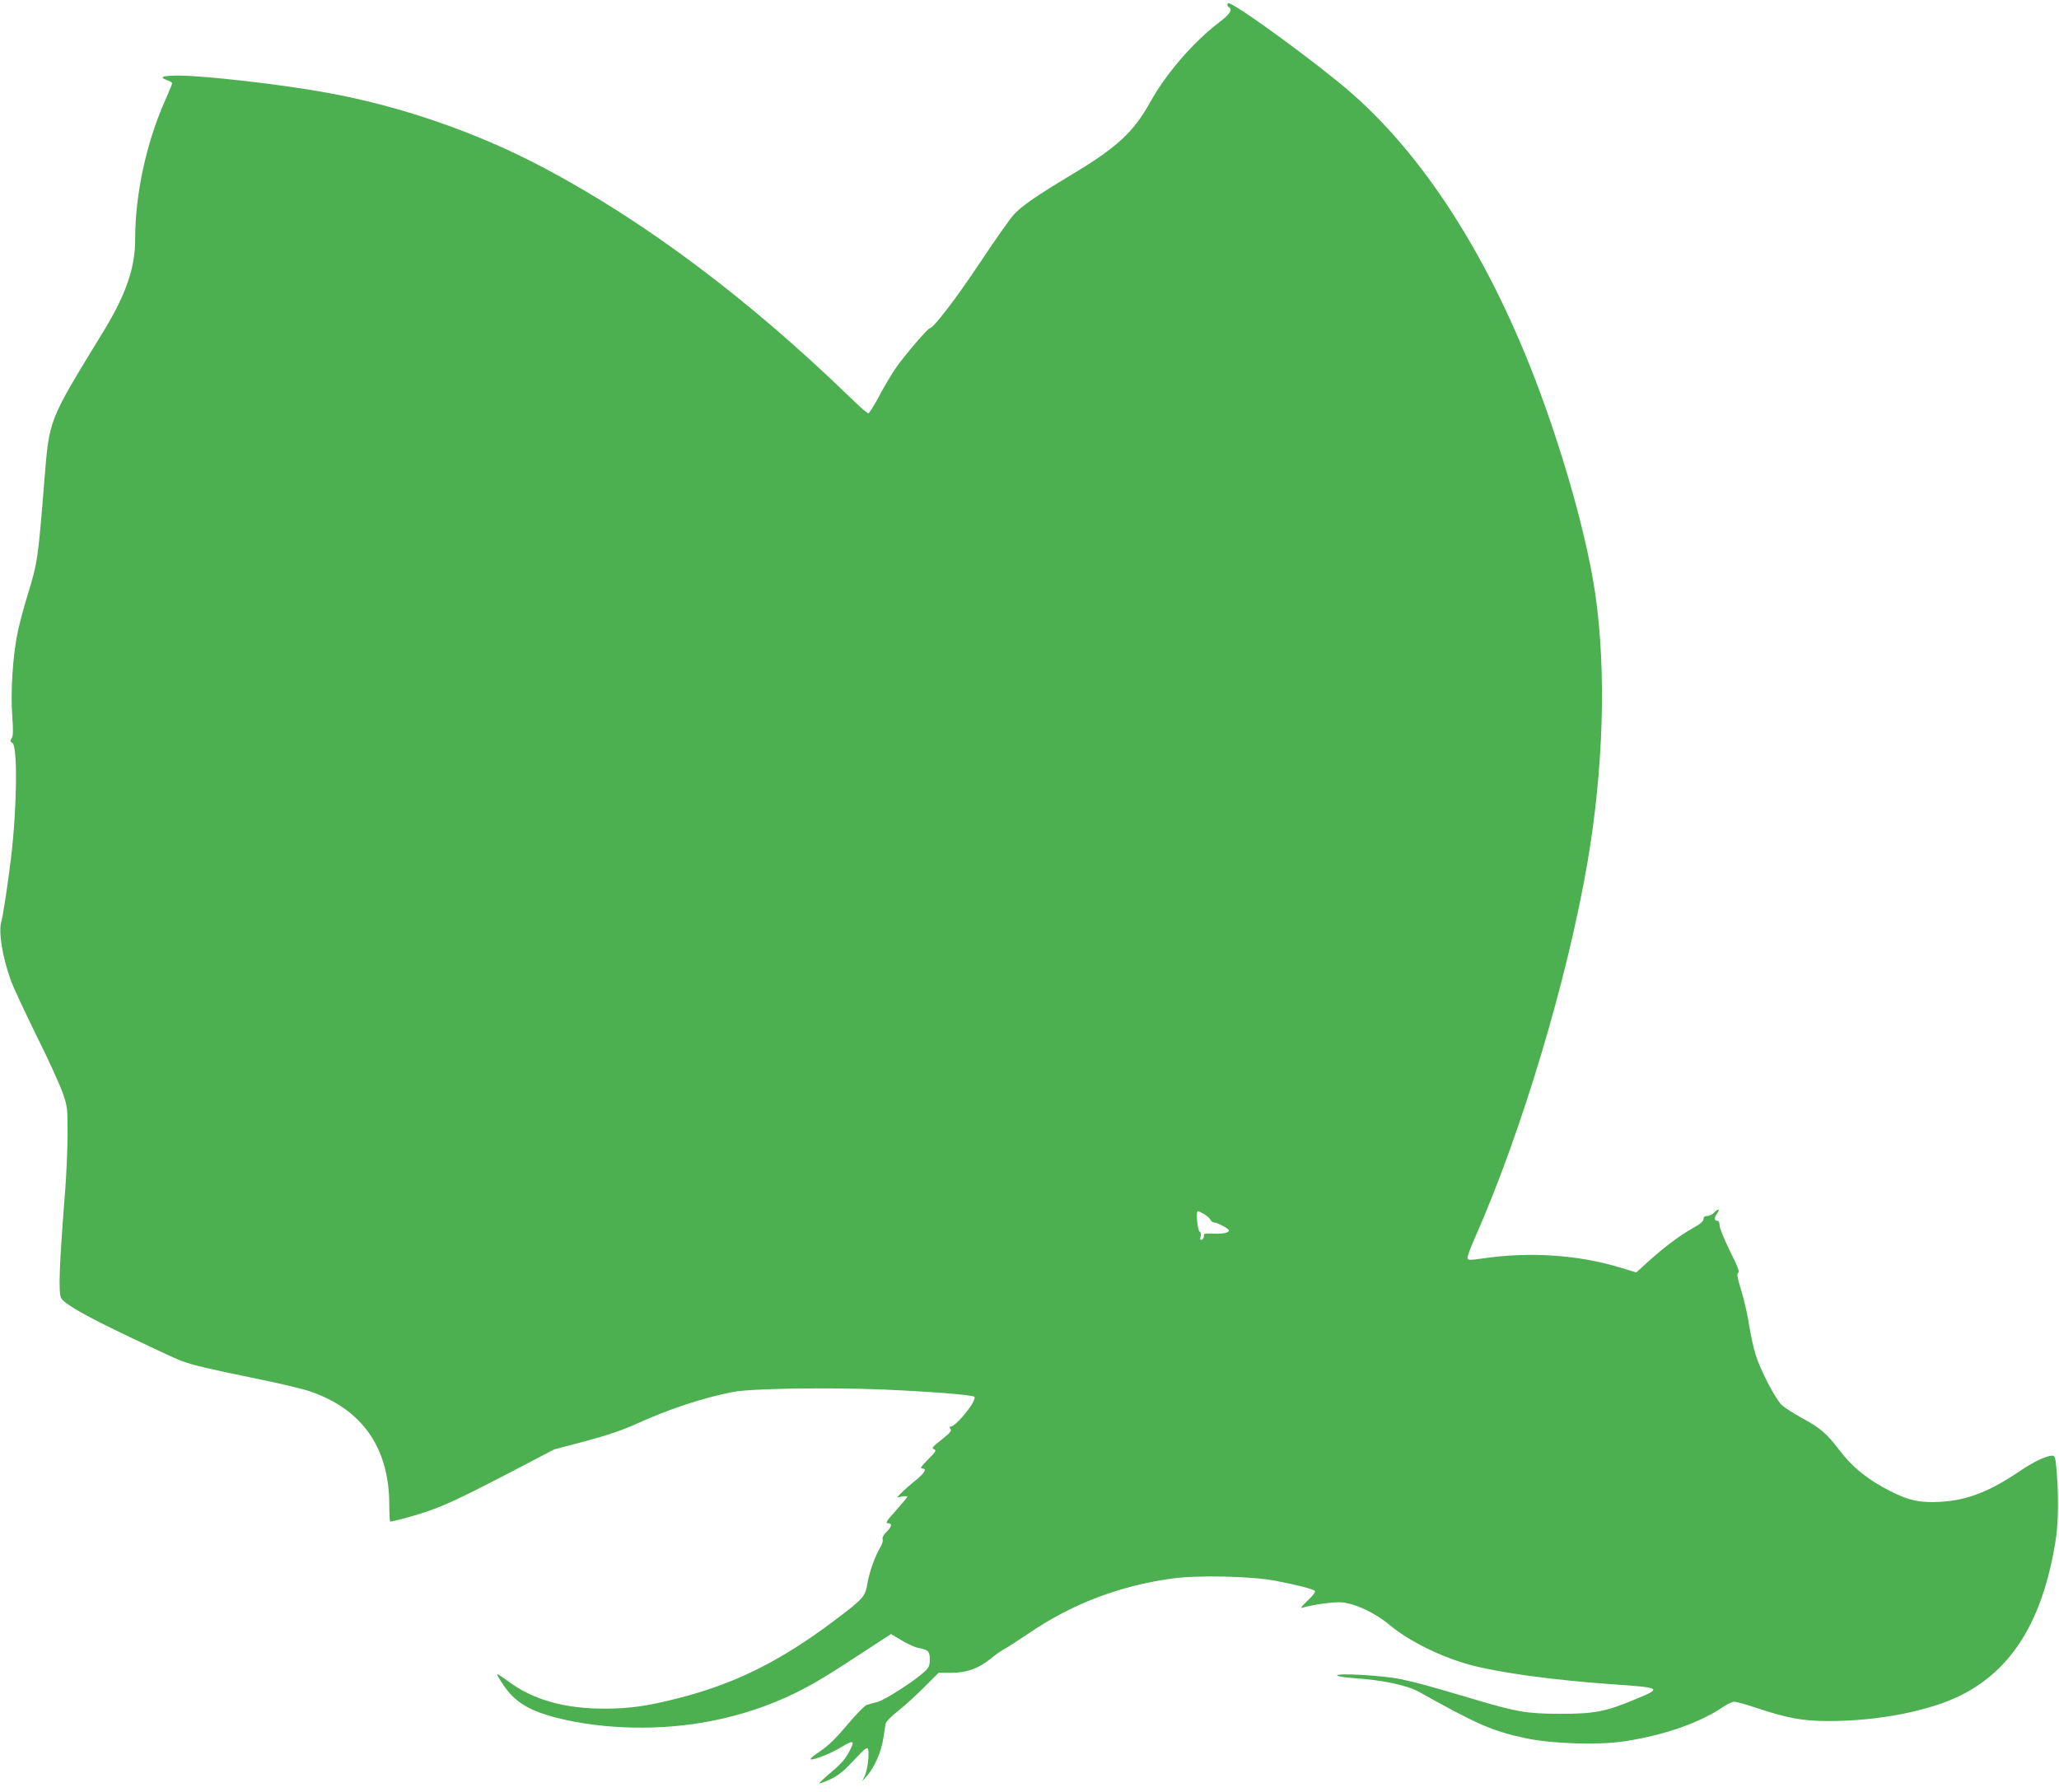
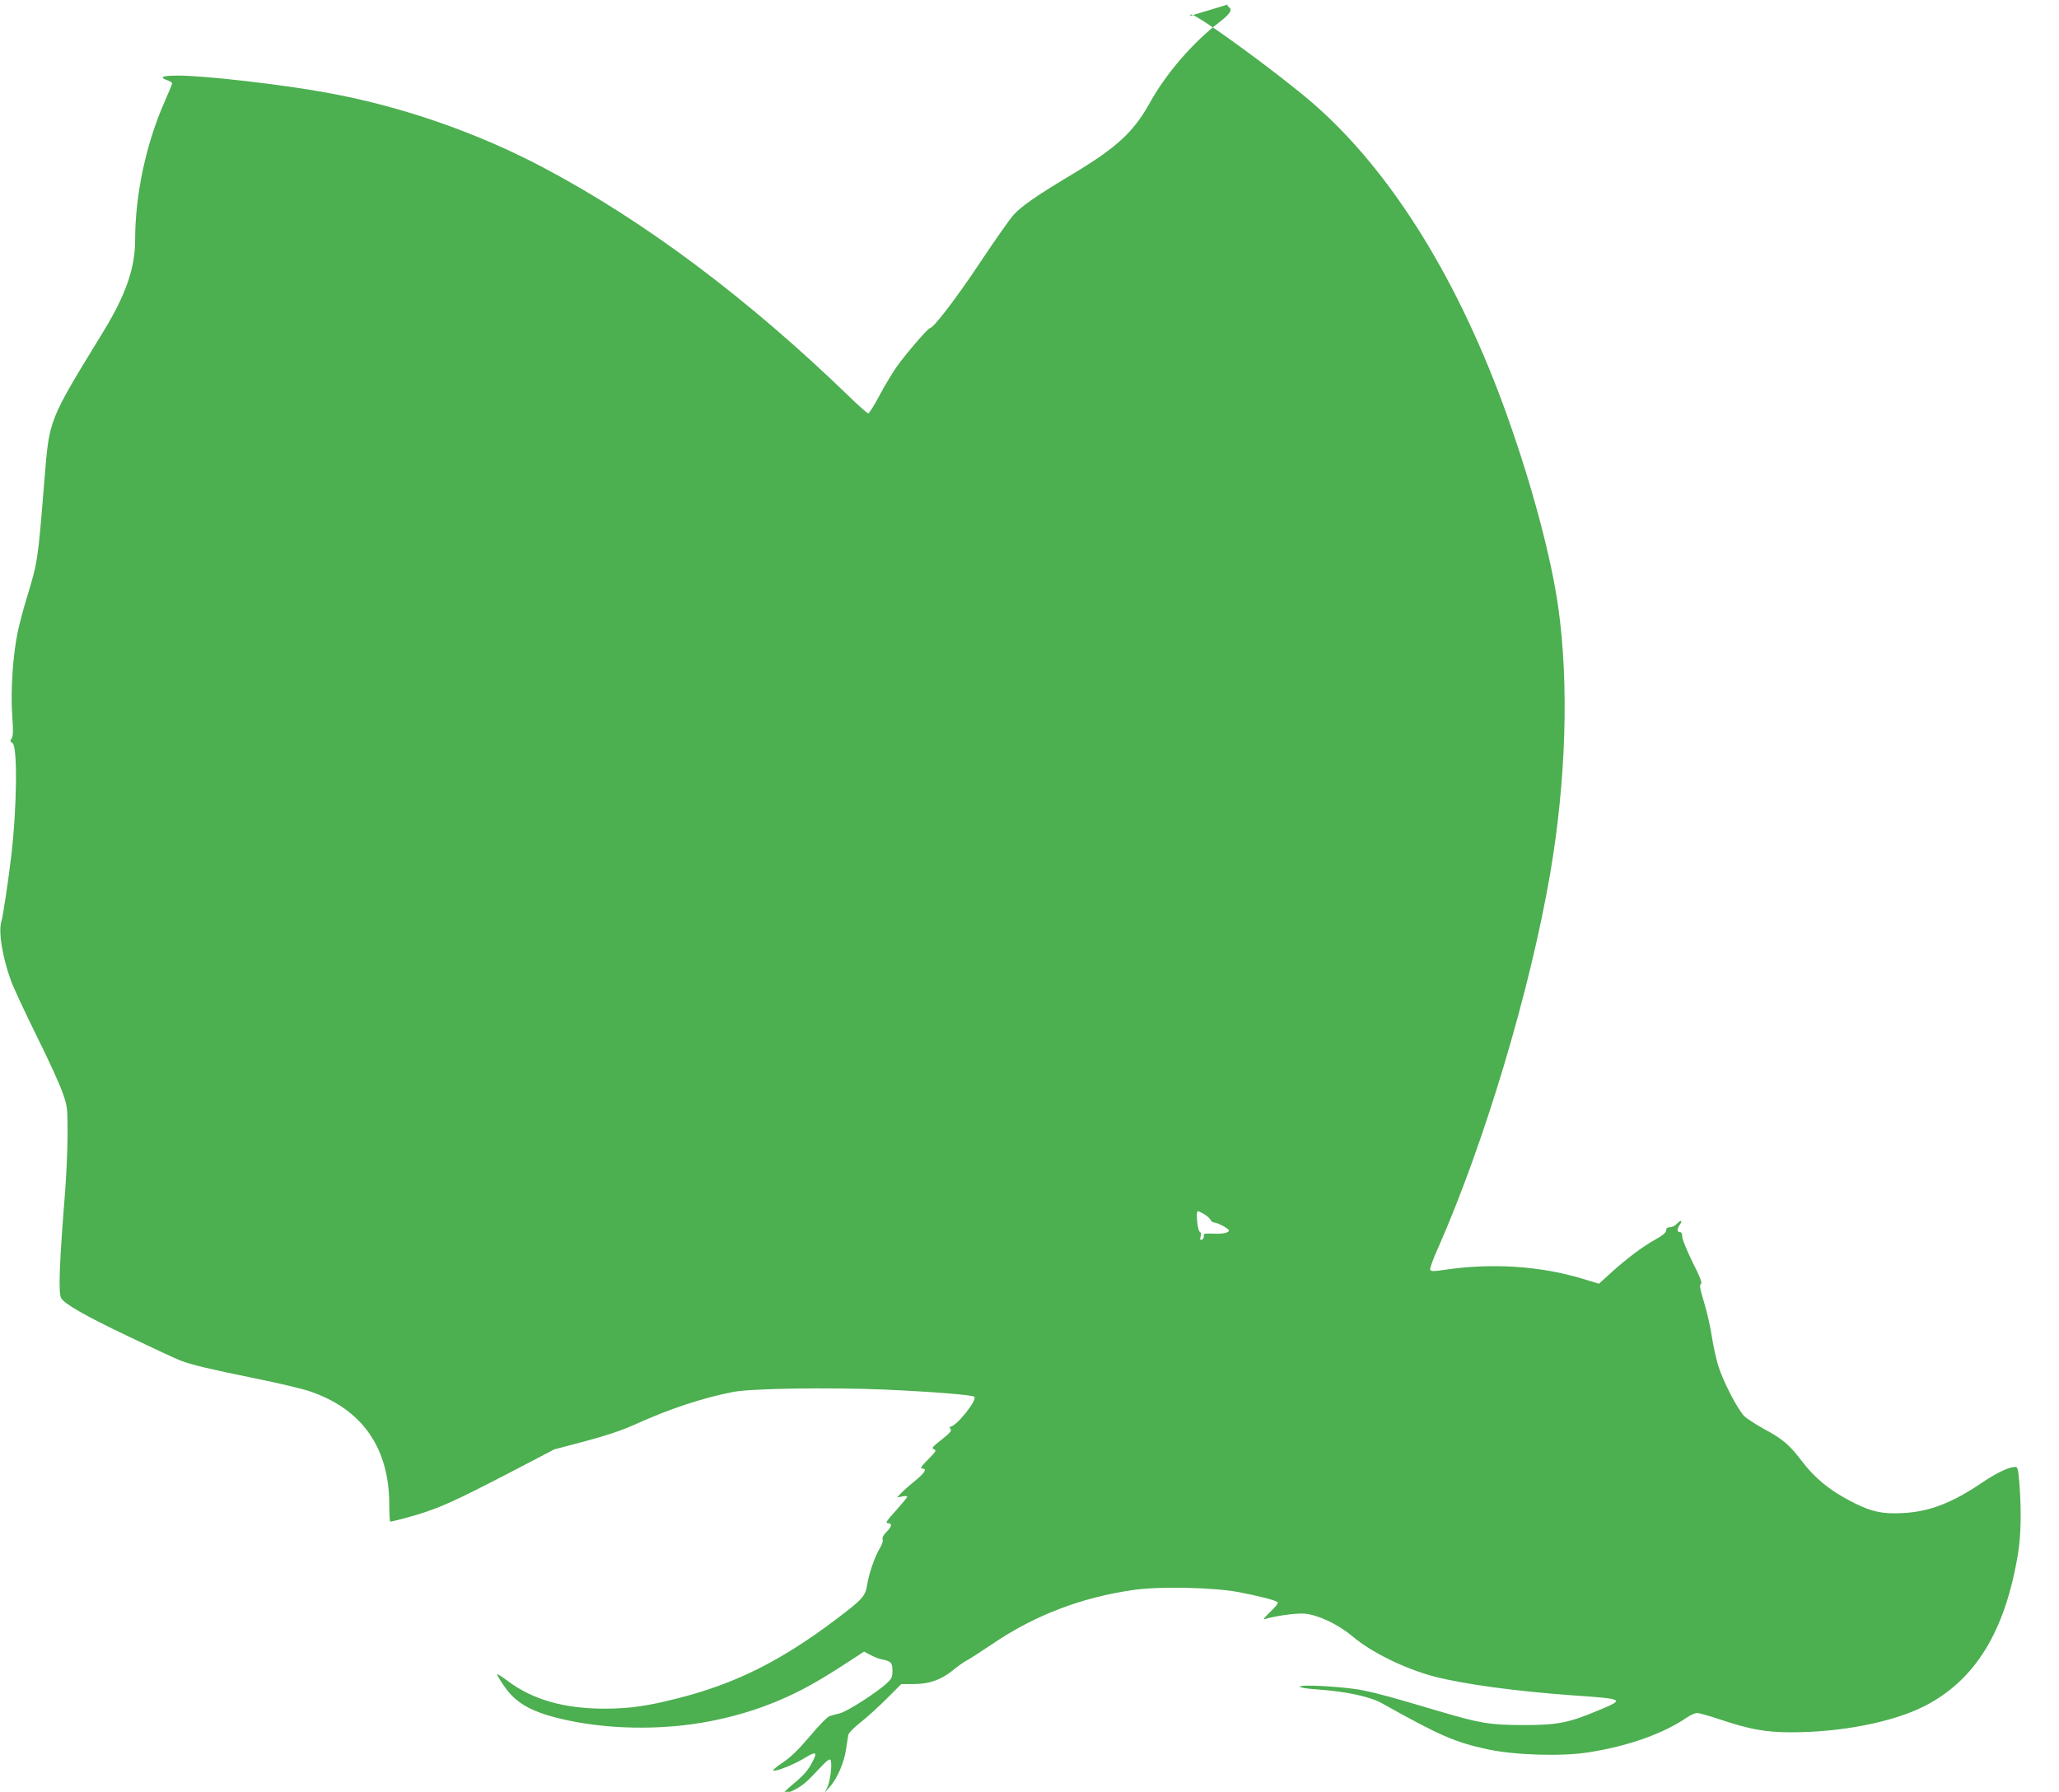
<svg xmlns="http://www.w3.org/2000/svg" version="1.0" width="1280pt" height="1114pt" viewBox="0 0 1280 1114" preserveAspectRatio="xMidYMid meet">
  <g transform="translate(0,1114) scale(0.1,-0.1)" fill="#4caf50" stroke="none">
-     <path d="M7630 11111 c0 -6 5 -13 10 -16 24 -15 5 -44 -61 -94 -163 -125 -329 -317 -428 -495 -102 -185 -206 -281 -476 -444 -231 -138 -326 -204 -375 -259 -23 -26 -117 -159 -207 -295 -148 -222 -290 -408 -312 -408 -12 0 -154 -165 -210 -245 -27 -39 -75 -119 -106 -178 -31 -59 -62 -107 -67 -107 -6 0 -59 46 -117 103 -629 609 -1273 1092 -1901 1424 -415 220 -889 384 -1350 467 -277 51 -759 106 -920 106 -101 0 -125 -9 -70 -29 17 -5 30 -14 30 -19 0 -5 -20 -54 -44 -108 -118 -266 -186 -583 -186 -868 0 -171 -58 -338 -193 -560 -352 -576 -339 -544 -372 -943 -39 -485 -41 -498 -105 -708 -22 -71 -49 -173 -60 -225 -30 -142 -45 -371 -34 -519 7 -96 6 -127 -4 -142 -10 -15 -10 -19 5 -28 33 -18 29 -399 -8 -711 -19 -157 -50 -365 -61 -401 -18 -63 6 -215 59 -363 13 -39 85 -192 158 -341 74 -148 148 -310 164 -358 30 -85 31 -95 31 -255 0 -92 -7 -252 -15 -357 -36 -451 -43 -631 -25 -665 19 -36 150 -111 421 -240 151 -72 297 -140 324 -150 73 -27 178 -52 463 -110 139 -28 291 -64 338 -80 326 -111 494 -351 494 -706 0 -57 3 -104 6 -104 12 0 104 24 174 45 139 43 234 86 541 245 l305 159 193 51 c131 35 232 69 311 105 212 96 417 164 607 201 110 22 590 29 938 15 294 -13 550 -33 562 -45 20 -20 -113 -186 -149 -186 -7 0 -6 -5 1 -14 9 -11 -2 -24 -56 -67 -57 -45 -64 -53 -47 -59 17 -7 13 -14 -37 -64 -41 -41 -51 -56 -37 -56 33 0 19 -26 -44 -77 -35 -28 -74 -63 -87 -77 l-25 -26 32 6 c18 4 32 3 32 -1 0 -5 -32 -43 -71 -87 -57 -63 -67 -78 -50 -78 29 0 26 -21 -8 -54 -18 -18 -27 -34 -24 -46 3 -11 -4 -34 -16 -53 -32 -52 -69 -158 -80 -229 -12 -73 -27 -90 -197 -218 -340 -257 -625 -399 -982 -489 -188 -48 -295 -63 -447 -64 -255 -1 -454 55 -611 174 -35 26 -64 44 -64 40 0 -5 18 -36 41 -69 68 -103 160 -159 335 -203 290 -73 649 -80 959 -18 182 36 348 91 510 169 115 56 203 108 437 262 l167 109 65 -39 c37 -22 83 -43 103 -47 64 -12 73 -21 73 -72 0 -40 -5 -50 -37 -80 -60 -55 -242 -172 -287 -184 -23 -5 -52 -14 -66 -18 -14 -4 -67 -58 -123 -125 -72 -85 -118 -130 -169 -164 -38 -25 -65 -48 -58 -50 17 -6 124 36 187 74 78 48 89 44 56 -19 -28 -54 -52 -82 -124 -142 -38 -32 -67 -60 -65 -62 2 -3 34 9 70 26 50 24 83 51 145 118 65 70 82 83 87 69 10 -26 -3 -132 -21 -169 l-16 -32 31 35 c47 53 88 148 101 231 6 41 13 83 15 94 2 11 36 46 76 77 40 31 113 98 163 148 l90 90 77 0 c96 0 170 26 243 85 29 24 67 51 84 60 18 9 89 55 159 102 267 182 560 293 887 339 161 22 491 15 645 -14 131 -25 232 -51 244 -63 6 -5 -11 -28 -45 -60 -29 -28 -47 -48 -38 -46 70 21 193 38 248 35 83 -6 208 -64 299 -140 121 -102 327 -203 513 -252 183 -47 506 -91 854 -116 332 -23 333 -24 153 -98 -177 -74 -247 -87 -458 -87 -210 1 -266 10 -538 91 -287 85 -356 104 -457 125 -112 23 -402 39 -392 22 4 -6 55 -13 114 -17 172 -12 323 -44 397 -86 359 -201 453 -242 657 -286 168 -36 461 -45 623 -19 247 38 467 116 613 216 23 16 52 29 65 29 13 0 77 -18 142 -40 187 -62 284 -80 443 -80 311 0 630 63 825 161 317 160 505 463 585 949 19 110 22 280 8 448 -7 80 -10 92 -26 92 -37 0 -117 -38 -204 -97 -189 -128 -330 -182 -495 -190 -124 -7 -192 8 -302 63 -144 72 -242 151 -327 263 -75 99 -118 135 -231 196 -51 28 -107 64 -124 80 -41 41 -132 216 -162 313 -13 42 -31 124 -40 181 -8 57 -30 153 -48 213 -26 84 -30 110 -20 116 9 5 -4 40 -52 135 -35 71 -64 142 -64 158 0 19 -5 29 -15 29 -19 0 -19 20 1 48 19 27 4 29 -21 2 -10 -11 -29 -20 -42 -20 -16 0 -23 -6 -23 -19 0 -13 -20 -31 -65 -56 -81 -45 -176 -116 -277 -207 l-76 -69 -99 30 c-262 80 -564 100 -856 57 -74 -11 -90 -11 -94 0 -3 8 17 64 45 126 291 658 576 1608 701 2338 99 580 117 1180 50 1655 -44 310 -161 750 -315 1183 -299 841 -717 1518 -1201 1942 -203 178 -725 560 -766 560 -4 0 -7 -4 -7 -9z m-142 -7521 c18 -11 35 -27 38 -35 4 -8 13 -15 20 -15 21 0 94 -39 94 -50 0 -13 -35 -22 -88 -20 -67 2 -70 2 -68 -16 0 -9 -5 -19 -13 -22 -10 -3 -12 2 -7 21 4 16 1 27 -6 29 -13 5 -25 128 -12 128 5 0 24 -9 42 -20z" />
+     <path d="M7630 11111 c0 -6 5 -13 10 -16 24 -15 5 -44 -61 -94 -163 -125 -329 -317 -428 -495 -102 -185 -206 -281 -476 -444 -231 -138 -326 -204 -375 -259 -23 -26 -117 -159 -207 -295 -148 -222 -290 -408 -312 -408 -12 0 -154 -165 -210 -245 -27 -39 -75 -119 -106 -178 -31 -59 -62 -107 -67 -107 -6 0 -59 46 -117 103 -629 609 -1273 1092 -1901 1424 -415 220 -889 384 -1350 467 -277 51 -759 106 -920 106 -101 0 -125 -9 -70 -29 17 -5 30 -14 30 -19 0 -5 -20 -54 -44 -108 -118 -266 -186 -583 -186 -868 0 -171 -58 -338 -193 -560 -352 -576 -339 -544 -372 -943 -39 -485 -41 -498 -105 -708 -22 -71 -49 -173 -60 -225 -30 -142 -45 -371 -34 -519 7 -96 6 -127 -4 -142 -10 -15 -10 -19 5 -28 33 -18 29 -399 -8 -711 -19 -157 -50 -365 -61 -401 -18 -63 6 -215 59 -363 13 -39 85 -192 158 -341 74 -148 148 -310 164 -358 30 -85 31 -95 31 -255 0 -92 -7 -252 -15 -357 -36 -451 -43 -631 -25 -665 19 -36 150 -111 421 -240 151 -72 297 -140 324 -150 73 -27 178 -52 463 -110 139 -28 291 -64 338 -80 326 -111 494 -351 494 -706 0 -57 3 -104 6 -104 12 0 104 24 174 45 139 43 234 86 541 245 l305 159 193 51 c131 35 232 69 311 105 212 96 417 164 607 201 110 22 590 29 938 15 294 -13 550 -33 562 -45 20 -20 -113 -186 -149 -186 -7 0 -6 -5 1 -14 9 -11 -2 -24 -56 -67 -57 -45 -64 -53 -47 -59 17 -7 13 -14 -37 -64 -41 -41 -51 -56 -37 -56 33 0 19 -26 -44 -77 -35 -28 -74 -63 -87 -77 l-25 -26 32 6 c18 4 32 3 32 -1 0 -5 -32 -43 -71 -87 -57 -63 -67 -78 -50 -78 29 0 26 -21 -8 -54 -18 -18 -27 -34 -24 -46 3 -11 -4 -34 -16 -53 -32 -52 -69 -158 -80 -229 -12 -73 -27 -90 -197 -218 -340 -257 -625 -399 -982 -489 -188 -48 -295 -63 -447 -64 -255 -1 -454 55 -611 174 -35 26 -64 44 -64 40 0 -5 18 -36 41 -69 68 -103 160 -159 335 -203 290 -73 649 -80 959 -18 182 36 348 91 510 169 115 56 203 108 437 262 c37 -22 83 -43 103 -47 64 -12 73 -21 73 -72 0 -40 -5 -50 -37 -80 -60 -55 -242 -172 -287 -184 -23 -5 -52 -14 -66 -18 -14 -4 -67 -58 -123 -125 -72 -85 -118 -130 -169 -164 -38 -25 -65 -48 -58 -50 17 -6 124 36 187 74 78 48 89 44 56 -19 -28 -54 -52 -82 -124 -142 -38 -32 -67 -60 -65 -62 2 -3 34 9 70 26 50 24 83 51 145 118 65 70 82 83 87 69 10 -26 -3 -132 -21 -169 l-16 -32 31 35 c47 53 88 148 101 231 6 41 13 83 15 94 2 11 36 46 76 77 40 31 113 98 163 148 l90 90 77 0 c96 0 170 26 243 85 29 24 67 51 84 60 18 9 89 55 159 102 267 182 560 293 887 339 161 22 491 15 645 -14 131 -25 232 -51 244 -63 6 -5 -11 -28 -45 -60 -29 -28 -47 -48 -38 -46 70 21 193 38 248 35 83 -6 208 -64 299 -140 121 -102 327 -203 513 -252 183 -47 506 -91 854 -116 332 -23 333 -24 153 -98 -177 -74 -247 -87 -458 -87 -210 1 -266 10 -538 91 -287 85 -356 104 -457 125 -112 23 -402 39 -392 22 4 -6 55 -13 114 -17 172 -12 323 -44 397 -86 359 -201 453 -242 657 -286 168 -36 461 -45 623 -19 247 38 467 116 613 216 23 16 52 29 65 29 13 0 77 -18 142 -40 187 -62 284 -80 443 -80 311 0 630 63 825 161 317 160 505 463 585 949 19 110 22 280 8 448 -7 80 -10 92 -26 92 -37 0 -117 -38 -204 -97 -189 -128 -330 -182 -495 -190 -124 -7 -192 8 -302 63 -144 72 -242 151 -327 263 -75 99 -118 135 -231 196 -51 28 -107 64 -124 80 -41 41 -132 216 -162 313 -13 42 -31 124 -40 181 -8 57 -30 153 -48 213 -26 84 -30 110 -20 116 9 5 -4 40 -52 135 -35 71 -64 142 -64 158 0 19 -5 29 -15 29 -19 0 -19 20 1 48 19 27 4 29 -21 2 -10 -11 -29 -20 -42 -20 -16 0 -23 -6 -23 -19 0 -13 -20 -31 -65 -56 -81 -45 -176 -116 -277 -207 l-76 -69 -99 30 c-262 80 -564 100 -856 57 -74 -11 -90 -11 -94 0 -3 8 17 64 45 126 291 658 576 1608 701 2338 99 580 117 1180 50 1655 -44 310 -161 750 -315 1183 -299 841 -717 1518 -1201 1942 -203 178 -725 560 -766 560 -4 0 -7 -4 -7 -9z m-142 -7521 c18 -11 35 -27 38 -35 4 -8 13 -15 20 -15 21 0 94 -39 94 -50 0 -13 -35 -22 -88 -20 -67 2 -70 2 -68 -16 0 -9 -5 -19 -13 -22 -10 -3 -12 2 -7 21 4 16 1 27 -6 29 -13 5 -25 128 -12 128 5 0 24 -9 42 -20z" />
  </g>
</svg>